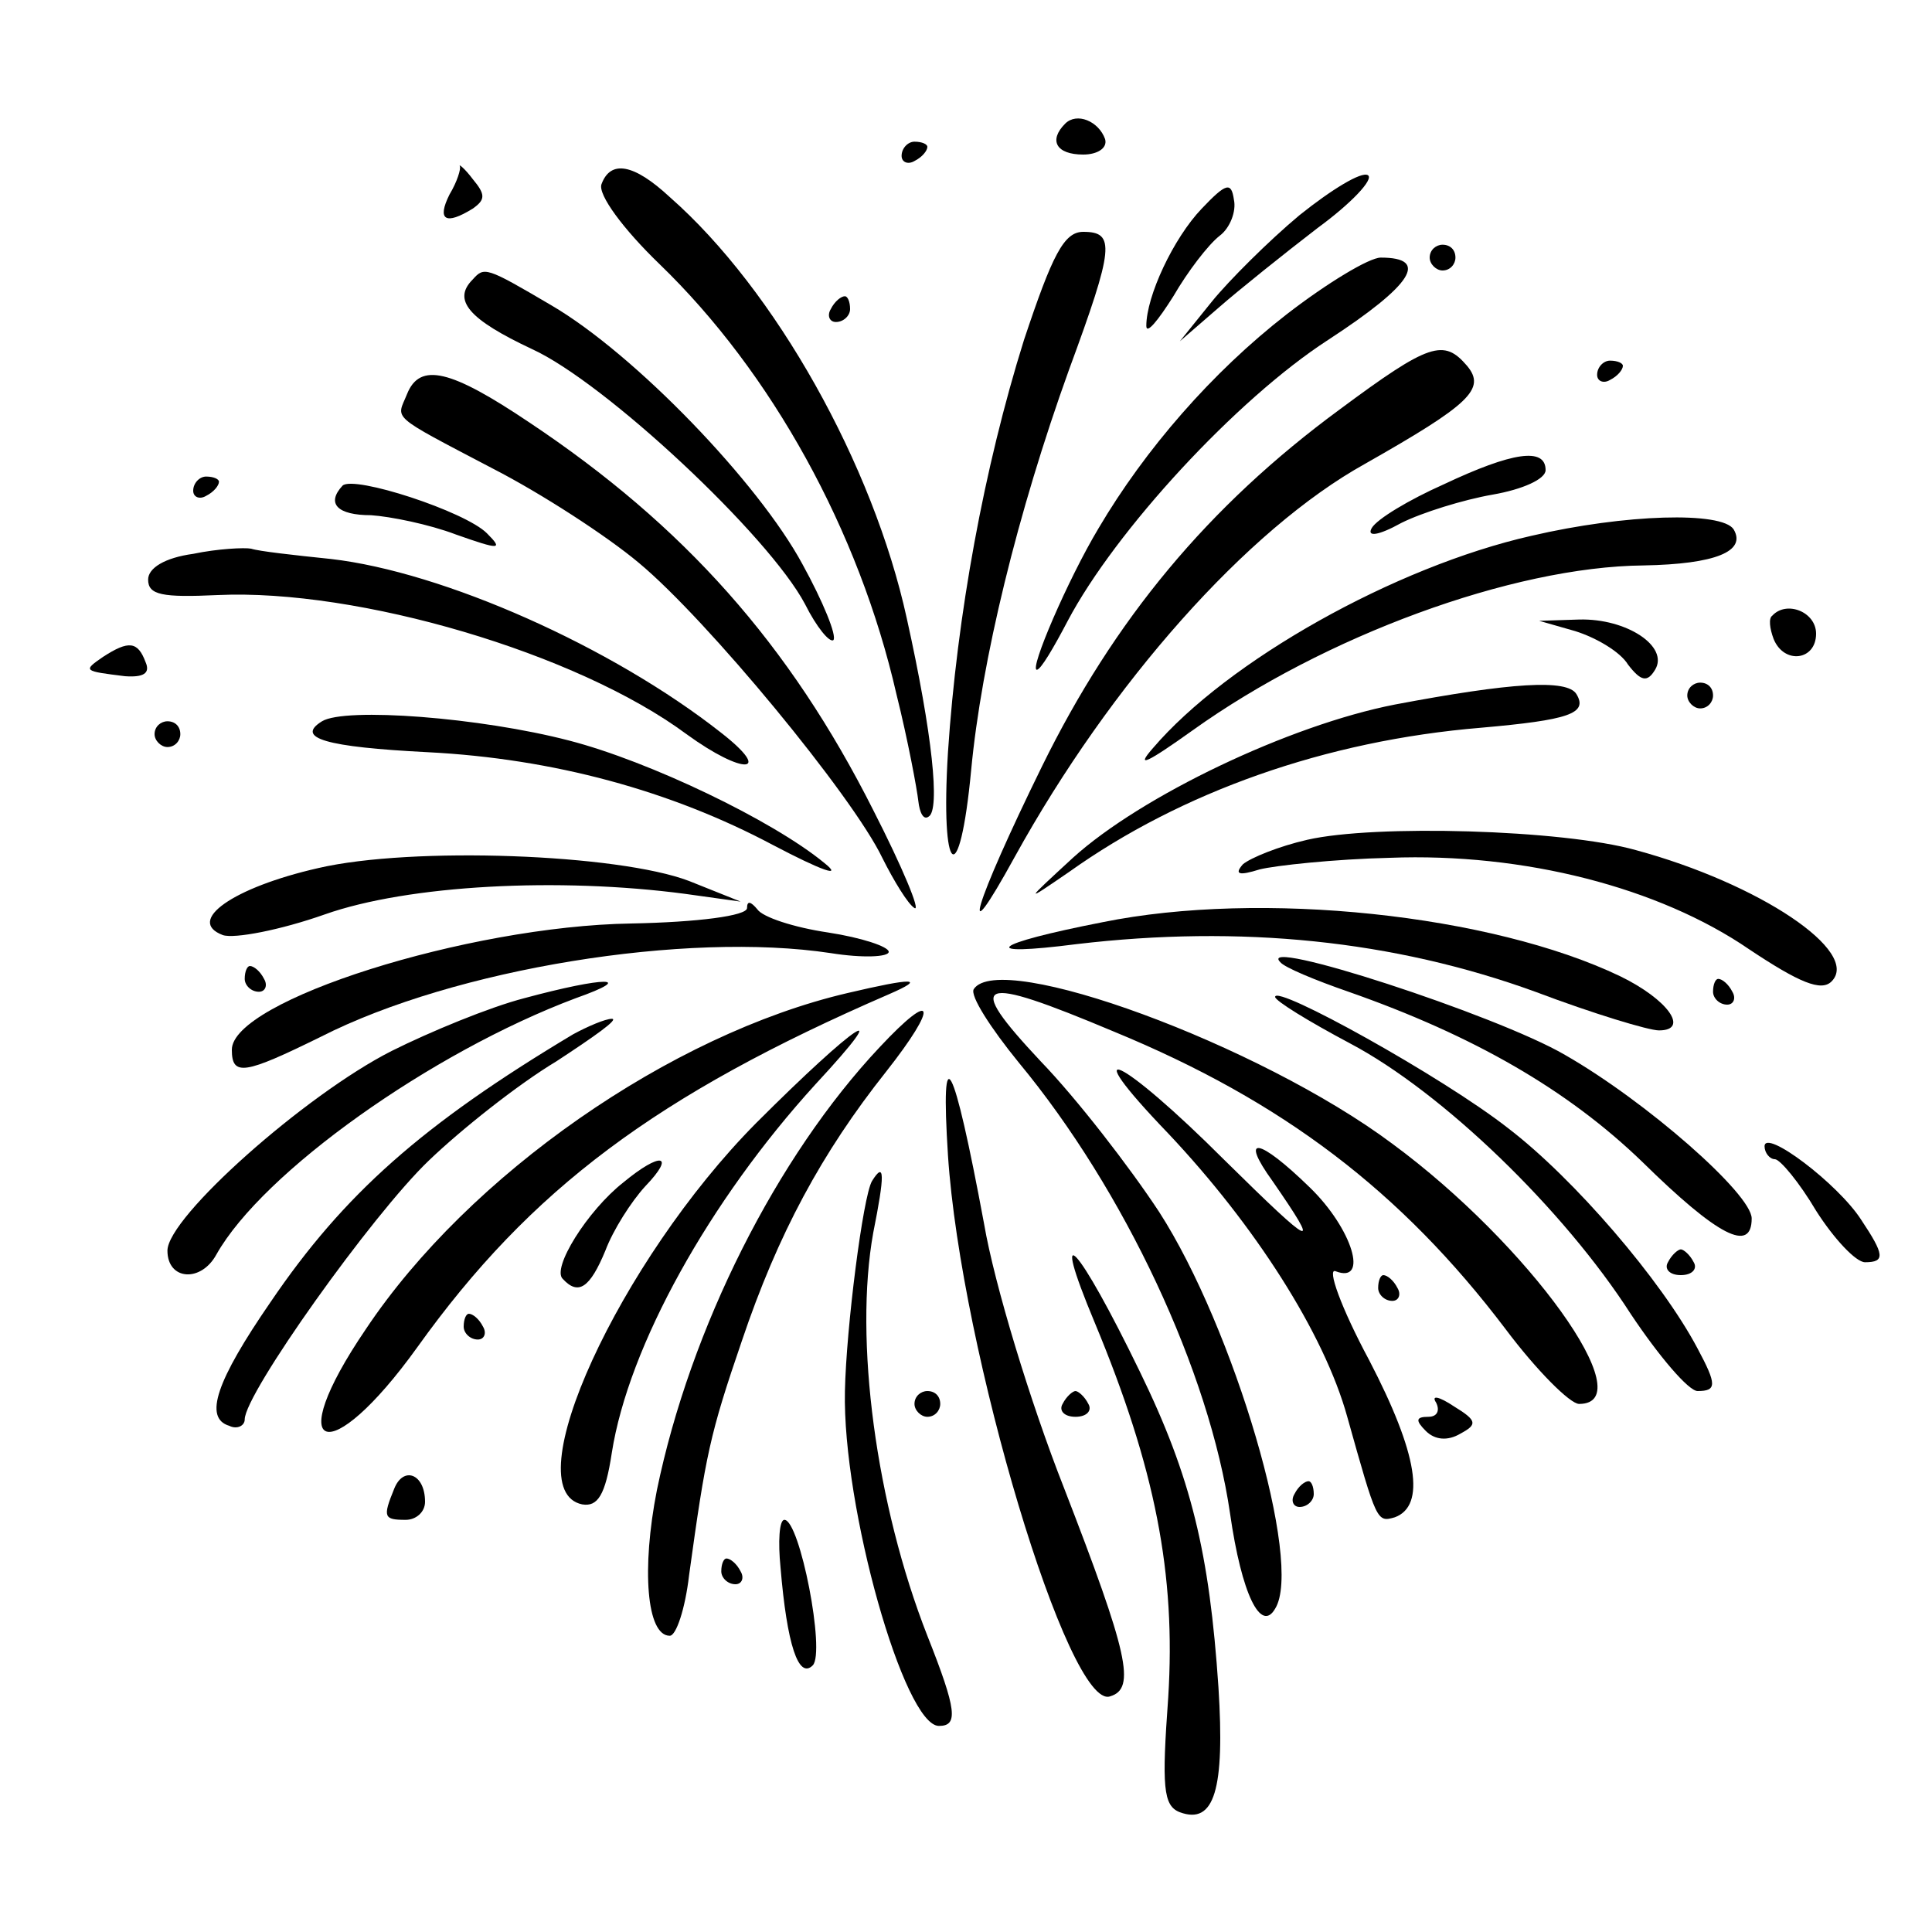
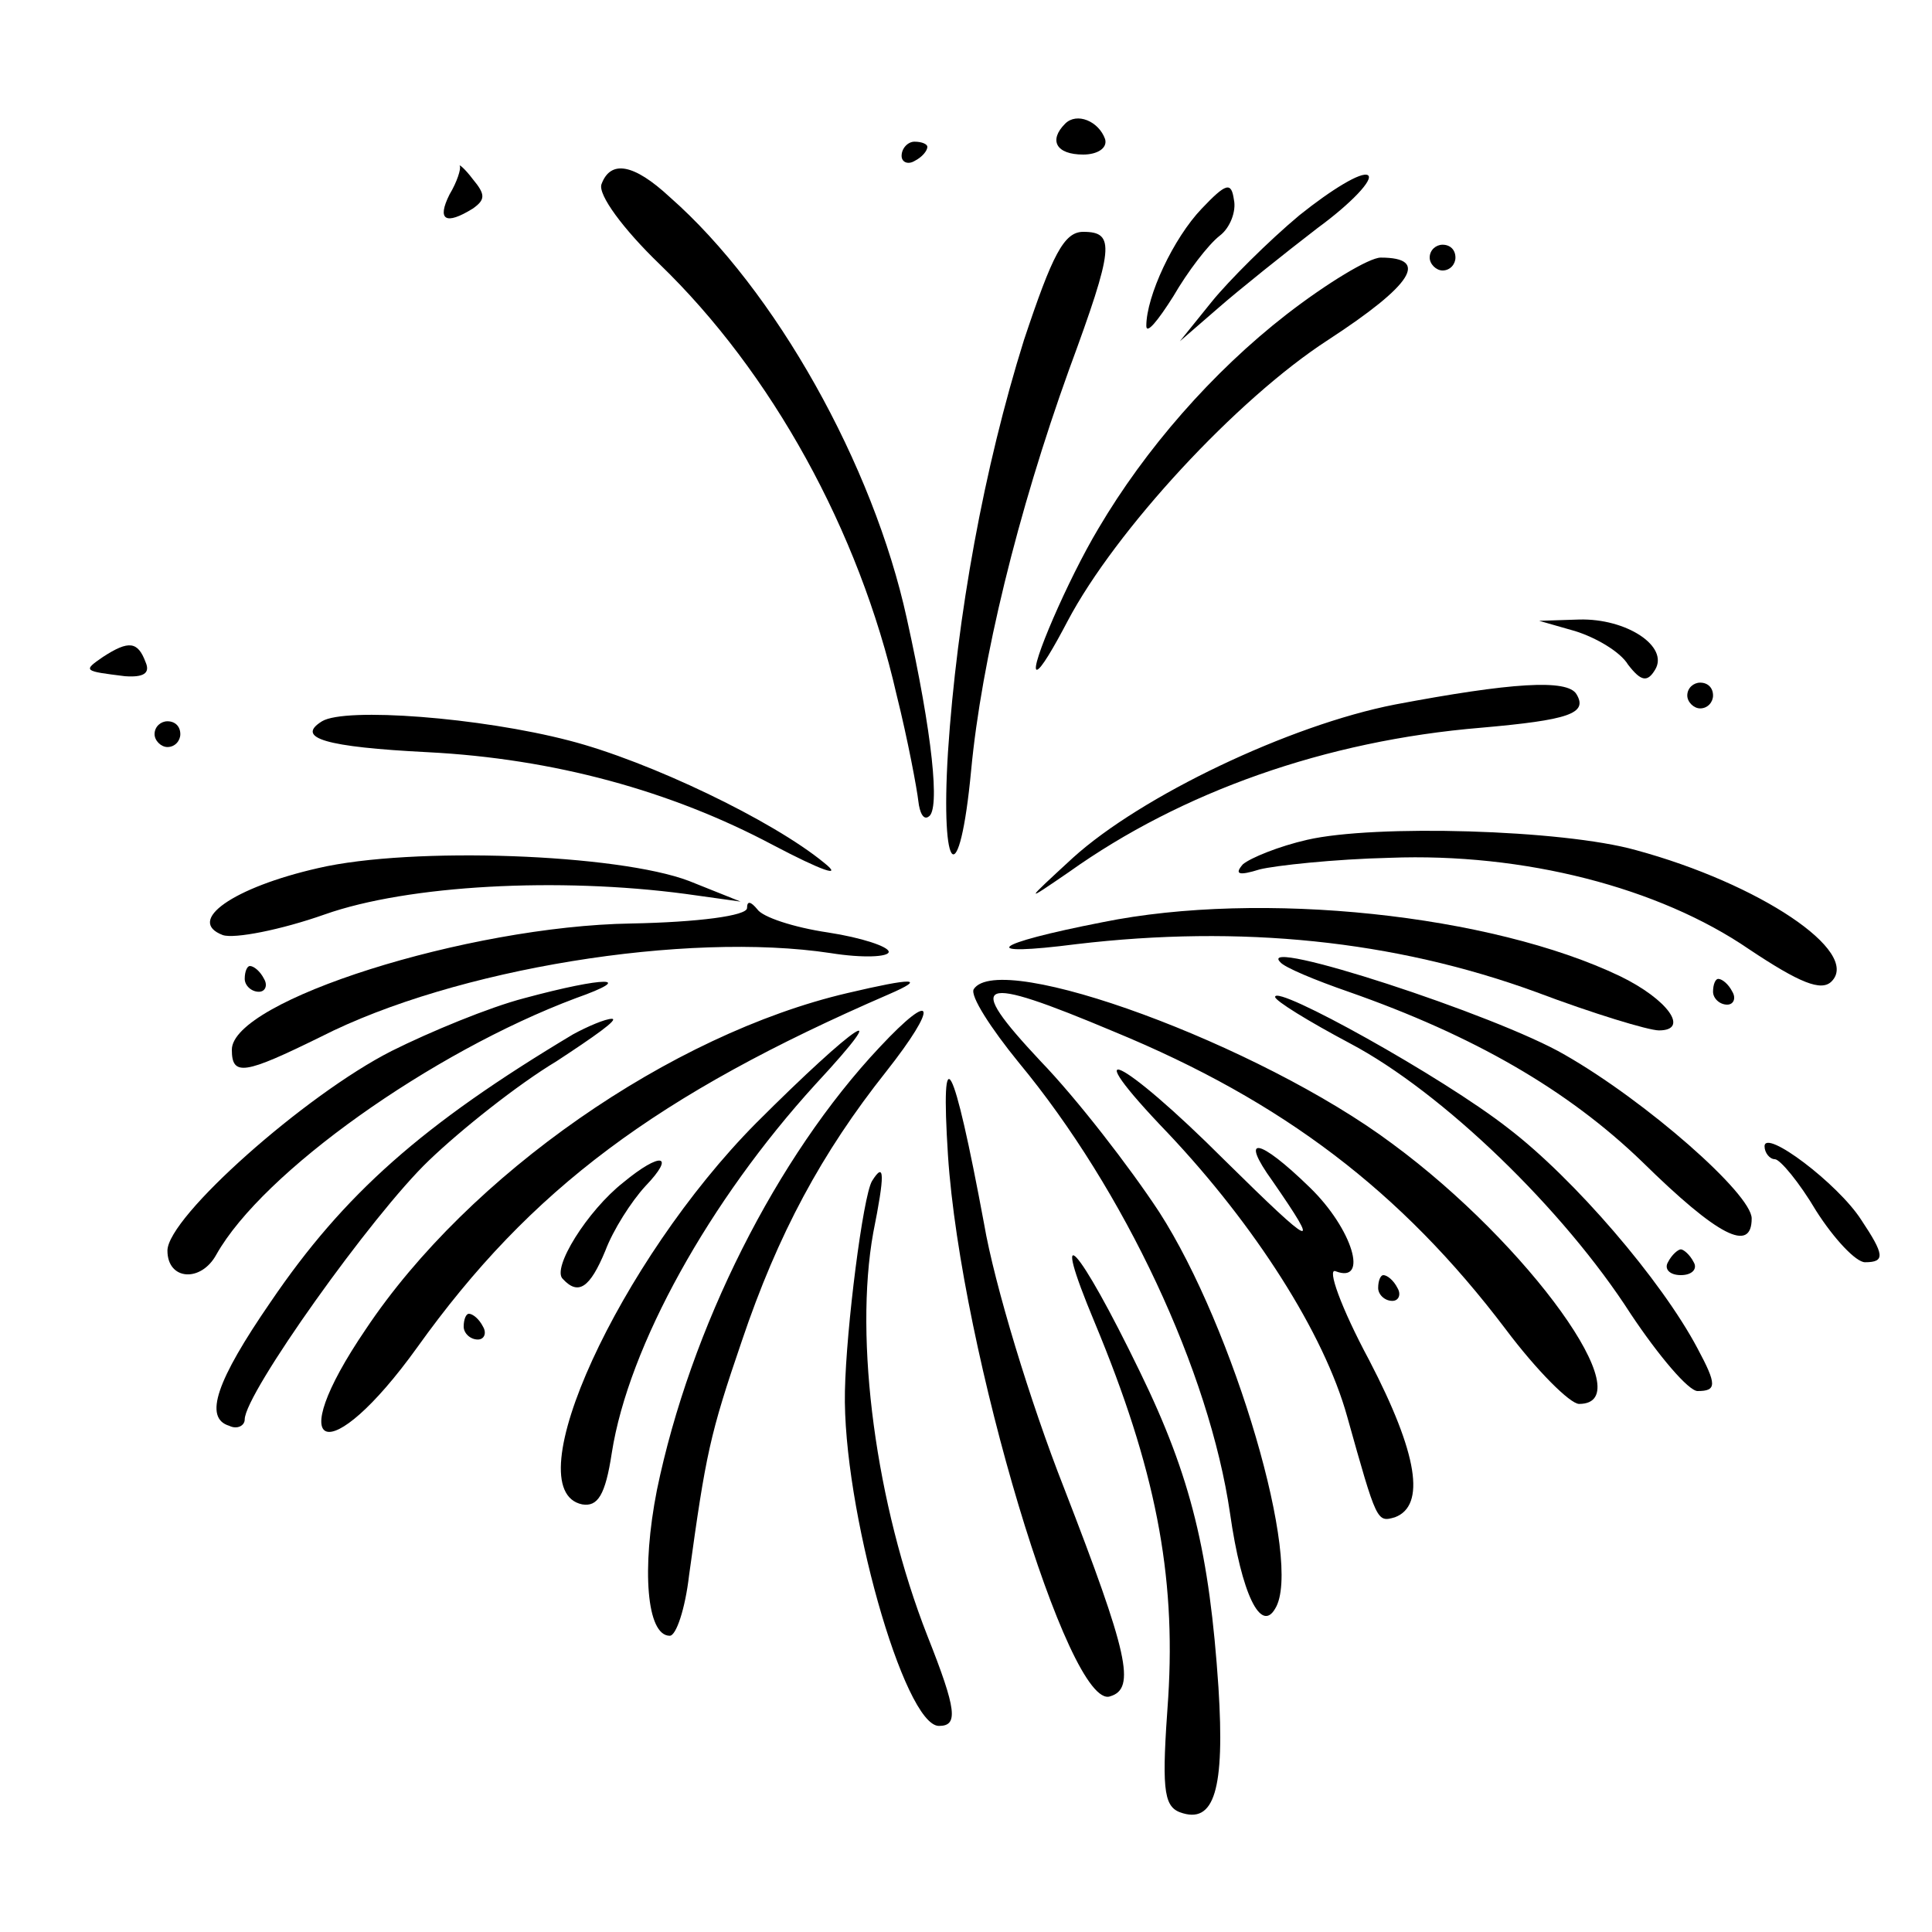
<svg xmlns="http://www.w3.org/2000/svg" version="1" width="200" height="200" viewBox="0 0 150 150">
  <path d="M82.7 9.6c-1.3 1.3-.7 2.4 1.4 2.4 1.1 0 1.9-.5 1.7-1.2-.5-1.4-2.2-2.1-3.1-1.2zM70 12.1c0 .5.5.7 1 .4.6-.3 1-.8 1-1.1 0-.2-.4-.4-1-.4-.5 0-1 .5-1 1.1zM35.7 12.9c.1.2-.2 1.2-.8 2.2-1 2-.3 2.4 1.8 1.1 1-.7 1-1.1 0-2.3-.6-.8-1.1-1.2-1-1zM46.7 14.3c-.3.8 1.7 3.5 4.5 6.2 8.7 8.4 15.5 20.7 18.4 33.4.9 3.6 1.6 7.4 1.7 8.3.1.9.4 1.5.8 1.2.9-.5.3-6.4-1.7-15.4C67.8 36.1 60.2 22.5 52 15.3c-2.8-2.6-4.6-2.9-5.3-1zM100.9 16.7c-2.4 2-5.5 5.1-6.8 6.7l-2.5 3.1 3-2.6c1.6-1.4 5.1-4.2 7.7-6.2 2.6-1.9 4.4-3.8 3.9-4.1-.5-.3-2.8 1.1-5.3 3.1zM93.3 16.2C91.1 18.5 89 23 89 25.3c0 .7.9-.4 2.1-2.3 1.1-1.9 2.7-4 3.6-4.7.8-.6 1.3-1.9 1.1-2.8-.2-1.4-.6-1.3-2.5.7zM79.5 26.4c-3.1 9.9-5.2 21.4-5.9 32-.6 9.7.9 10.9 1.8 1.4.8-8.5 3.6-20 7.6-31.1 3.5-9.5 3.6-10.7 1.1-10.7-1.5 0-2.4 1.8-4.6 8.4zM111 20c0 .5.5 1 1 1 .6 0 1-.5 1-1 0-.6-.4-1-1-1-.5 0-1 .4-1 1zM99.9 24.4c-5.8 4.5-11 10.5-14.6 16.6-2.4 4-5.4 11-4.8 11 .3 0 1.3-1.7 2.4-3.8 3.7-7 13.1-17.2 20.2-21.8 6.6-4.3 7.9-6.4 4.1-6.4-.9 0-4.2 2-7.3 4.4z" />
-   <path d="M36.7 21.7c-1.6 1.6-.3 3.1 4.6 5.4 5.7 2.6 18.4 14.5 21.2 19.8.9 1.8 1.9 3 2.2 2.8.3-.3-.8-3-2.4-5.9-3.4-6.3-13-16.3-19.5-20.1-5.1-3-5.2-3-6.1-2zM64.5 24c-.3.5-.1 1 .4 1 .6 0 1.1-.5 1.1-1 0-.6-.2-1-.4-1-.3 0-.8.4-1.1 1zM104 31.8c-10.2 7.5-17.5 16.3-23.1 27.7-5.3 10.8-6.6 15.2-2.1 7 7.4-13.4 18-25.4 27.2-30.5 8.1-4.6 9.4-5.8 7.9-7.6-1.8-2.1-2.9-1.8-9.9 3.4zM124 29.1c0 .5.5.7 1 .4.6-.3 1-.8 1-1.1 0-.2-.4-.4-1-.4-.5 0-1 .5-1 1.1zM31.6 30.6c-.8 2-1.5 1.5 6.7 5.8 3.7 1.9 8.8 5.2 11.3 7.3 5.3 4.4 16.6 18.1 18.9 22.9.9 1.8 2 3.6 2.5 3.9.5.3-.9-3.1-3.2-7.6C61.3 50 53.1 40.8 41.1 32.8c-6.1-4.1-8.5-4.7-9.5-2.2zM112.1 37.6c-2.7 1.2-5.2 2.7-5.6 3.4-.4.7.5.6 2.3-.4 1.6-.8 4.8-1.8 7.1-2.2 2.3-.4 4.1-1.2 4.1-1.9 0-1.8-2.6-1.4-7.9 1.1zM15 38.1c0 .5.5.7 1 .4.6-.3 1-.8 1-1.1 0-.2-.4-.4-1-.4-.5 0-1 .5-1 1.1zM26.6 37.7c-1.3 1.4-.4 2.3 2.2 2.3 1.5.1 4.5.7 6.6 1.5 3.4 1.2 3.7 1.2 2.4-.1-1.7-1.7-10.3-4.5-11.2-3.7zM118.9 41.6c-10.6 2.4-23.6 9.7-29.4 16.5-1.4 1.6-.4 1.1 3.1-1.4 10.2-7.3 24.8-12.7 35-12.8 5.6-.1 8-1.1 7-2.8-.9-1.4-8.4-1.2-15.7.5zM15 43c-2.2.3-3.5 1.1-3.5 2 0 1.2 1.1 1.4 5.4 1.2 10.9-.5 27.9 4.5 36.4 10.8 4.4 3.2 6.8 3.1 2.7-.1-8.5-6.7-21.6-12.5-30.3-13.5-2.9-.3-5.6-.6-6.2-.8-.5-.1-2.6 0-4.5.4zM137.6 47.8c-.3.2-.2 1 .1 1.8.8 2 3.3 1.7 3.3-.4 0-1.7-2.3-2.6-3.4-1.4z" />
  <path d="M122.3 49c1.6.5 3.5 1.6 4.1 2.6 1 1.3 1.5 1.4 2.1.4 1.1-1.8-2.2-4-5.9-3.9l-3.1.1 2.8.8zM8 51c-1.6 1.1-1.5 1.1 1.7 1.5 1.4.1 2-.2 1.6-1.1-.6-1.6-1.3-1.7-3.3-.4zM108.3 54.7c-8.2 1.6-19.7 7.1-25 11.9-3.8 3.5-3.8 3.5-.3 1.1 8.7-6.2 19.9-10.2 32-11.2 6.8-.6 8.3-1.1 7.4-2.6-.7-1.2-5.1-.9-14.1.8zM131 54c0 .5.5 1 1 1 .6 0 1-.5 1-1 0-.6-.4-1-1-1-.5 0-1 .4-1 1zM25 56c-2.1 1.3.3 2 8.2 2.4 9.8.5 18.9 3 26.8 7.2 3.8 2 5.5 2.6 4 1.4-4-3.3-13.6-7.9-19.8-9.5-6.9-1.8-17.4-2.6-19.2-1.5zM12 57c0 .5.5 1 1 1 .6 0 1-.5 1-1 0-.6-.4-1-1-1-.5 0-1 .4-1 1zM101.5 65.2c-2.2.5-4.4 1.4-5 1.9-.7.8-.3.9 1.3.4 1.2-.3 5.8-.8 10.1-.9 10.4-.4 20.9 2.3 27.9 7.1 3.9 2.6 5.6 3.3 6.4 2.5 2.3-2.3-5.6-7.6-15.2-10.2-5.7-1.6-20.3-2-25.5-.8zM24.7 67.4c-6.6 1.5-10.3 4.1-7.4 5.2.9.3 4.5-.4 7.9-1.6 6.5-2.3 18.2-2.9 28-1.6l4.3.6-4-1.6c-5.5-2.1-21.5-2.7-28.8-1zM58 70.5c0 .6-3.8 1.1-9 1.2-12.7.2-31 6-31 9.8 0 2.1 1 1.9 6.9-1 10.4-5.3 28.4-8.2 39.6-6.5 2.5.4 4.5.3 4.5-.1s-2.1-1.1-4.7-1.5c-2.7-.4-5.1-1.2-5.5-1.8-.5-.6-.8-.7-.8-.1z" />
  <path d="M85.6 71.6c-8.7 1.7-9.8 2.7-2 1.7 12.7-1.5 24.6-.3 35.6 3.7 4.5 1.7 8.8 3 9.6 3 2.4 0 .7-2.4-3-4.2-10-4.8-27.9-6.7-40.2-4.2z" />
  <path d="M99.4 74.7c.3.4 2.7 1.4 5.3 2.3 9.7 3.4 17 7.6 22.8 13.2 5.9 5.8 8.5 7.1 8.5 4.4 0-1.9-8.2-9.1-14.5-12.7-5.3-3.1-24.1-9.2-22.1-7.2zM19 76c0 .5.5 1 1.1 1 .5 0 .7-.5.4-1-.3-.6-.8-1-1.1-1-.2 0-.4.4-.4 1zM40.7 77.5c-2.7.7-7.3 2.6-10.3 4.1C23.7 85 13 94.5 13 97.1c0 2.3 2.6 2.5 3.8.3 3.6-6.4 16.7-15.7 27.9-19.9 4.8-1.7 2.3-1.7-4 0zM65.8 77.1c-13.7 3.2-29.4 14.1-37.4 26.1-6.6 9.7-2.9 11 4 1.4C41.2 92.3 51 85 69 77.2c3-1.3 1.9-1.3-3.2-.1zM75.6 76.8c-.3.5 1.3 3 3.5 5.7 8.2 9.9 14.8 24 16.4 35 .9 6.3 2.4 9.3 3.5 7.4 2.2-3.5-3.2-21.8-9-30.8-2.3-3.5-6.4-8.8-9.2-11.7-6-6.4-5-6.8 5.7-2.3 13.1 5.4 22.3 12.4 30.4 23.1 2.4 3.2 5 5.8 5.7 5.8 5 0-3.9-12.4-14.5-20.2-10.3-7.7-30.5-15.1-32.5-12zM133 77c0 .5.5 1 1.1 1 .5 0 .7-.5.4-1-.3-.6-.8-1-1.1-1-.2 0-.4.4-.4 1zM99 77.4c0 .3 2.6 1.9 5.8 3.6 7.2 3.8 16.6 12.9 21.8 21 2.2 3.3 4.5 6 5.2 6 1.5 0 1.5-.5 0-3.3-2.8-5.3-9.6-13.2-14.7-17.1C112 83.6 99 76.4 99 77.4zM68.3 81.3c-8 8.5-14.7 21.8-17.3 34.4-1.2 6.1-.8 11.3 1 11.3.5 0 1.2-2.1 1.5-4.7 1.3-9.4 1.6-10.9 4.1-18.2 2.8-8.3 6.2-14.6 11.2-20.9 4.1-5.2 3.8-6.5-.5-1.9zM44.5 80.3c-11.7 7-17.8 12.4-23.5 20.8-4.2 6.1-5.2 9-3.2 9.6.6.3 1.2 0 1.2-.5 0-2 9.9-15.9 14.3-20.1 2.5-2.4 6.9-5.9 9.9-7.7 2.9-1.9 4.9-3.3 4.3-3.3-.5 0-1.9.6-3 1.2z" />
  <path d="M58.7 87.2c-10.6 10.7-18.8 28.5-13.5 29.6 1.2.2 1.8-.7 2.3-4 1.3-8.3 7.6-19.6 15.8-28.6 6.4-6.9 3.2-4.8-4.6 3zM73.6 89.7c1 15.2 9.4 43.2 12.6 42 2-.6 1.4-3.3-3.6-16.2-2.6-6.6-5.4-15.8-6.2-20.5-2.4-12.9-3.4-14.7-2.8-5.3zM90.7 88c6.7 7.1 12.1 15.5 13.9 22 2.3 8.2 2.3 8.2 3.7 7.8 2.4-.9 1.8-4.9-2-12.2-2.2-4.1-3.3-7.2-2.6-6.9 2.6 1 1.3-3.3-2-6.5-4-3.9-5.5-4.1-2.9-.5 3.8 5.5 3.3 5.3-3.7-1.6C87 82 83.3 80.3 90.7 88zM137 89c0 .5.4 1 .8 1s1.9 1.8 3.2 4c1.4 2.2 3.1 4 3.8 4 1.6 0 1.5-.6-.3-3.3-1.8-2.8-7.5-7.1-7.5-5.7zM48.4 91.8c-2.8 2.2-5.6 6.7-4.7 7.5 1.2 1.3 2.1.7 3.3-2.2.6-1.6 2-3.8 3.1-5 2.4-2.5 1.2-2.7-1.7-.3zM67.7 91.7c-.7 1.2-2 11.4-2.1 16.3-.2 9 4.6 26 7.3 26 1.5 0 1.4-1.2-.9-7-4-10.2-5.7-23-4.2-31.3.9-4.5.9-5.6-.1-4zM85 102.7c4.7 11.3 6.3 19.5 5.7 29.1-.5 6.9-.4 8.4.9 8.9 2.7 1 3.5-1.8 3-9.7-.7-10.4-2.1-16.3-6.1-24.5-4.8-9.9-7.1-12.4-3.5-3.8zM129.5 98c-.3.5.1 1 1 1s1.3-.5 1-1c-.3-.6-.8-1-1-1-.2 0-.7.4-1 1zM107 100c0 .5.5 1 1.1 1 .5 0 .7-.5.4-1-.3-.6-.8-1-1.1-1-.2 0-.4.4-.4 1zM36 103c0 .5.5 1 1.1 1 .5 0 .7-.5.4-1-.3-.6-.8-1-1.1-1-.2 0-.4.4-.4 1z" />
-   <path d="M71 109c0 .5.5 1 1 1 .6 0 1-.5 1-1 0-.6-.4-1-1-1-.5 0-1 .4-1 1zM82.5 109c-.3.5.1 1 1 1s1.3-.5 1-1c-.3-.6-.8-1-1-1-.2 0-.7.4-1 1zM111.5 108.9c.3.6.1 1.1-.6 1.1-1 0-1 .3-.2 1.1.7.7 1.7.8 2.7.2 1.3-.7 1.3-1-.5-2.1-1.2-.8-1.8-.9-1.4-.3zM30.6 115.6c-.9 2.2-.8 2.4.9 2.4.8 0 1.5-.6 1.5-1.4 0-2.2-1.7-2.8-2.4-1zM100.5 116c-.3.5-.1 1 .4 1 .6 0 1.1-.5 1.1-1 0-.6-.2-1-.4-1-.3 0-.8.4-1.1 1zM60.6 121.7c.5 6 1.4 8.7 2.5 7.6 1-1-1-11.3-2.2-11.3-.4 0-.5 1.7-.3 3.7zM56 122c0 .5.5 1 1.1 1 .5 0 .7-.5.4-1-.3-.6-.8-1-1.1-1-.2 0-.4.4-.4 1z" />
</svg>